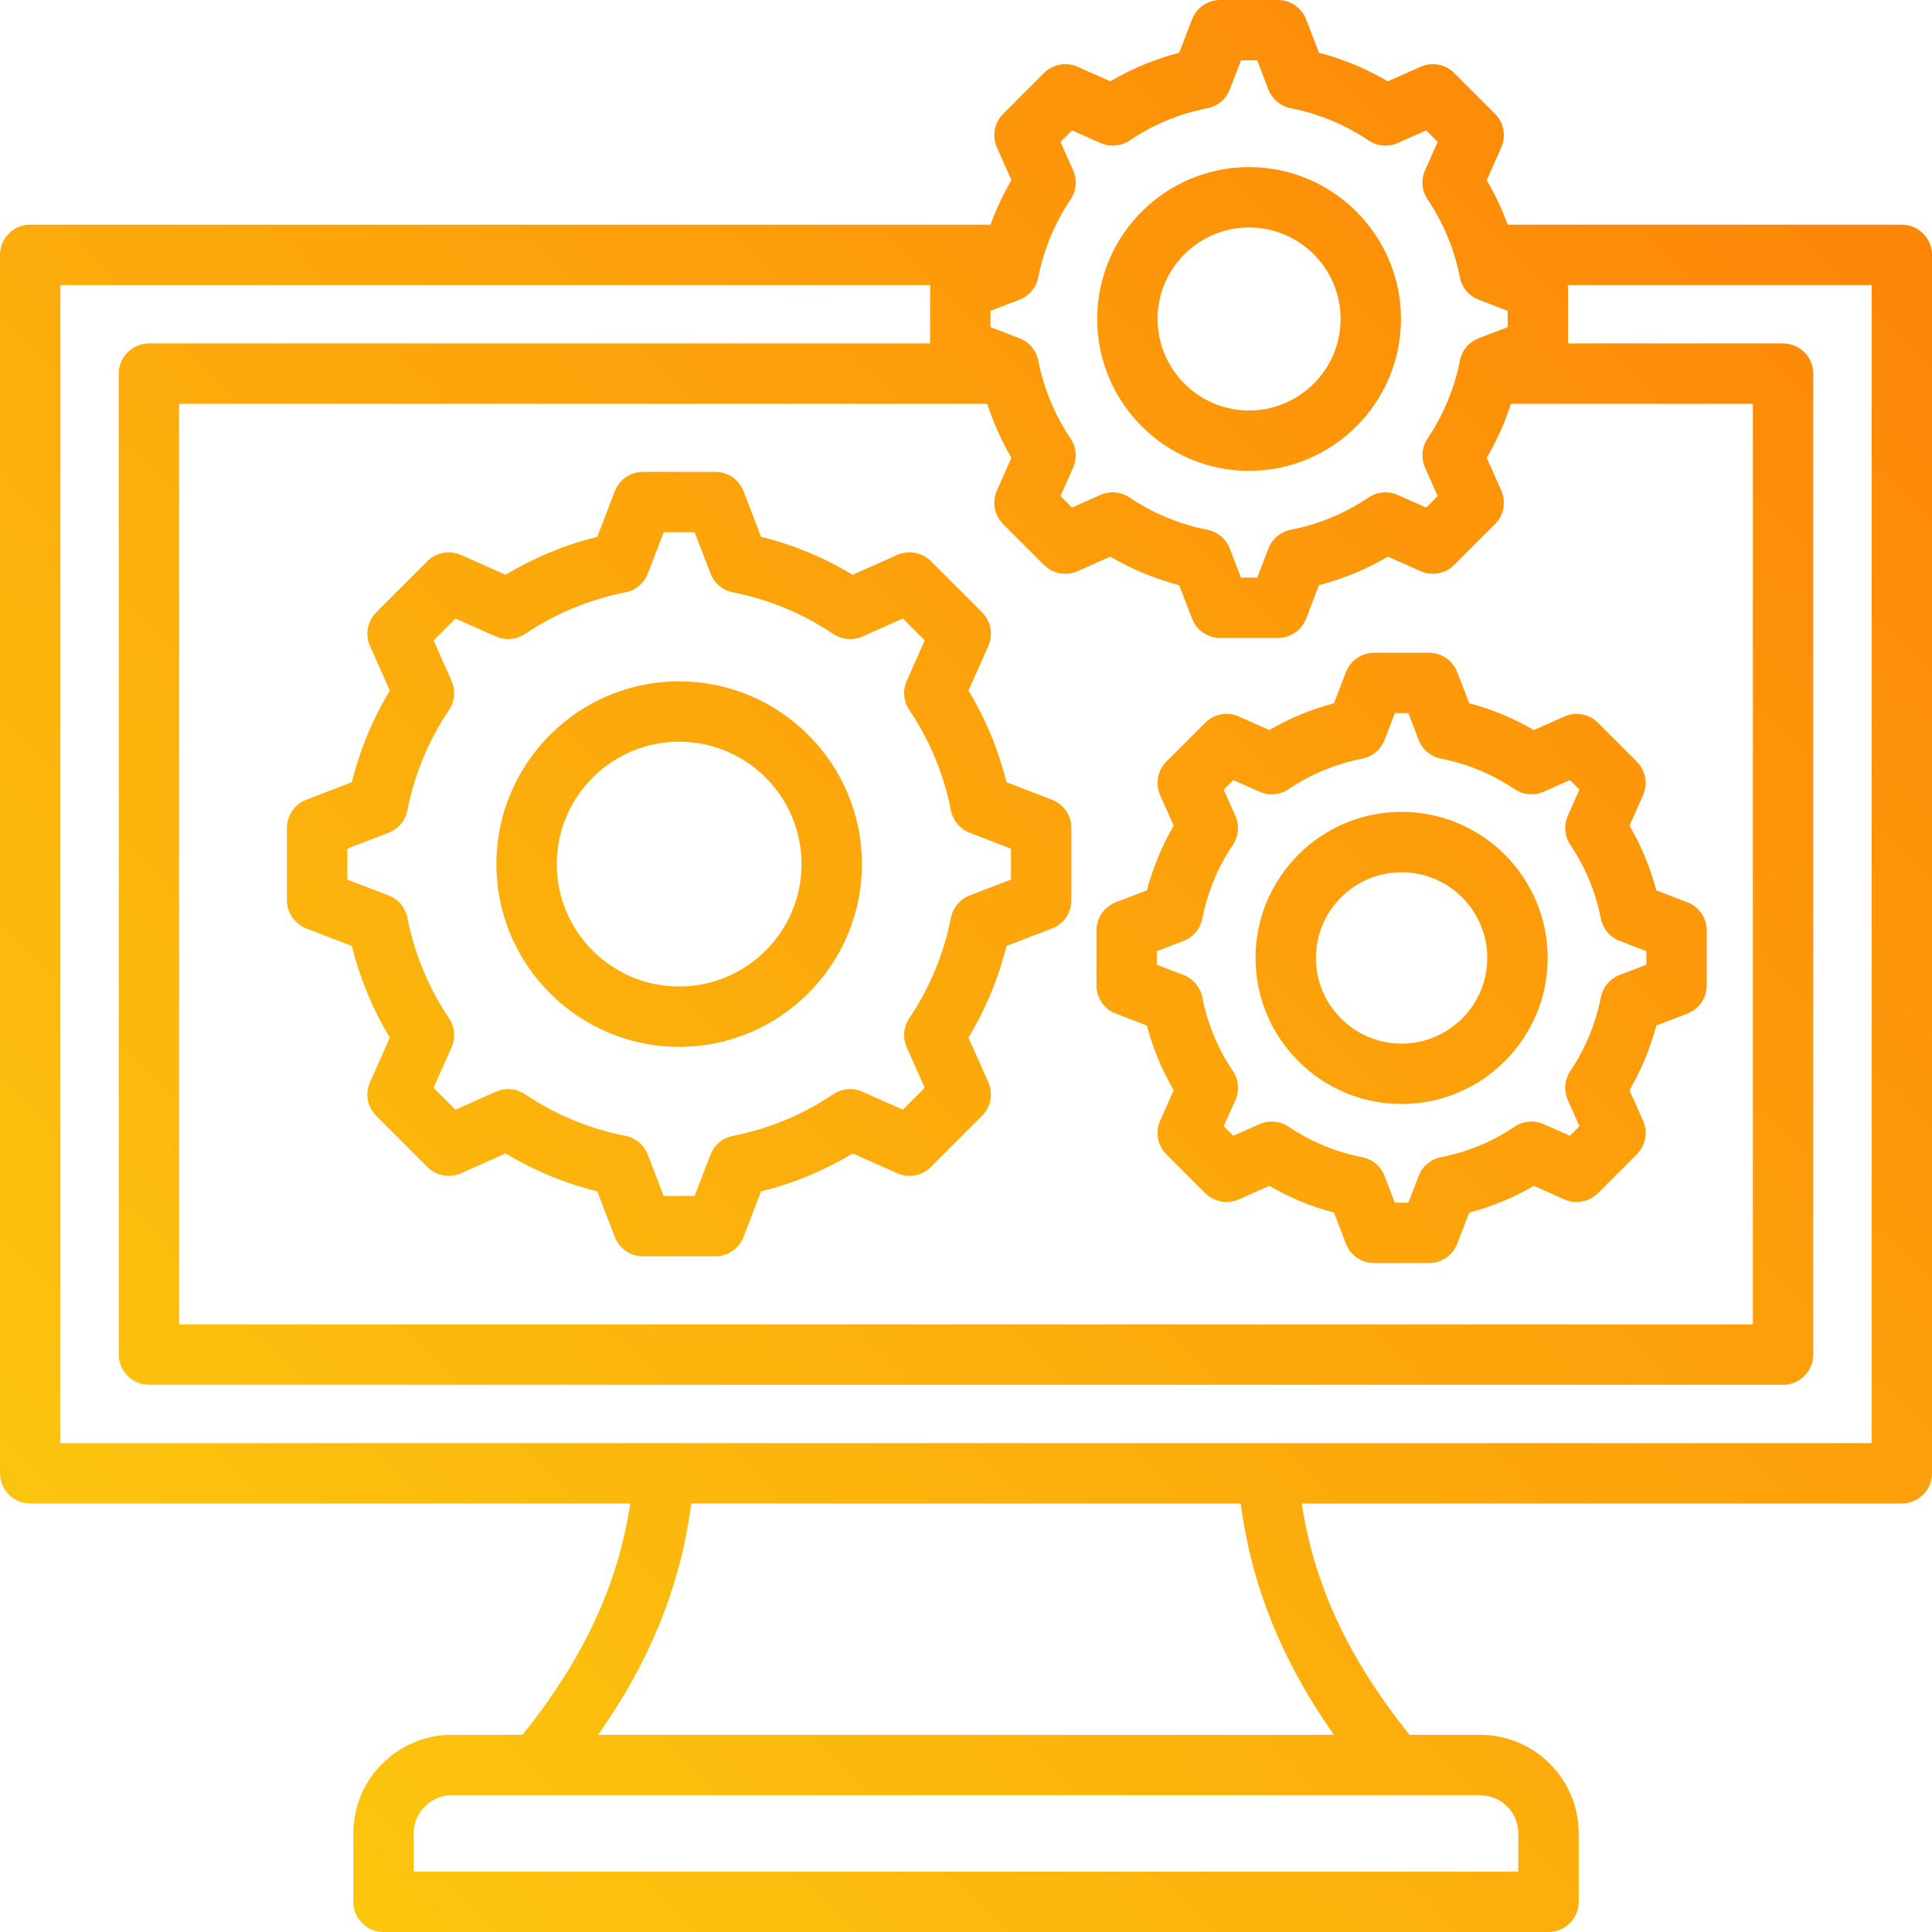
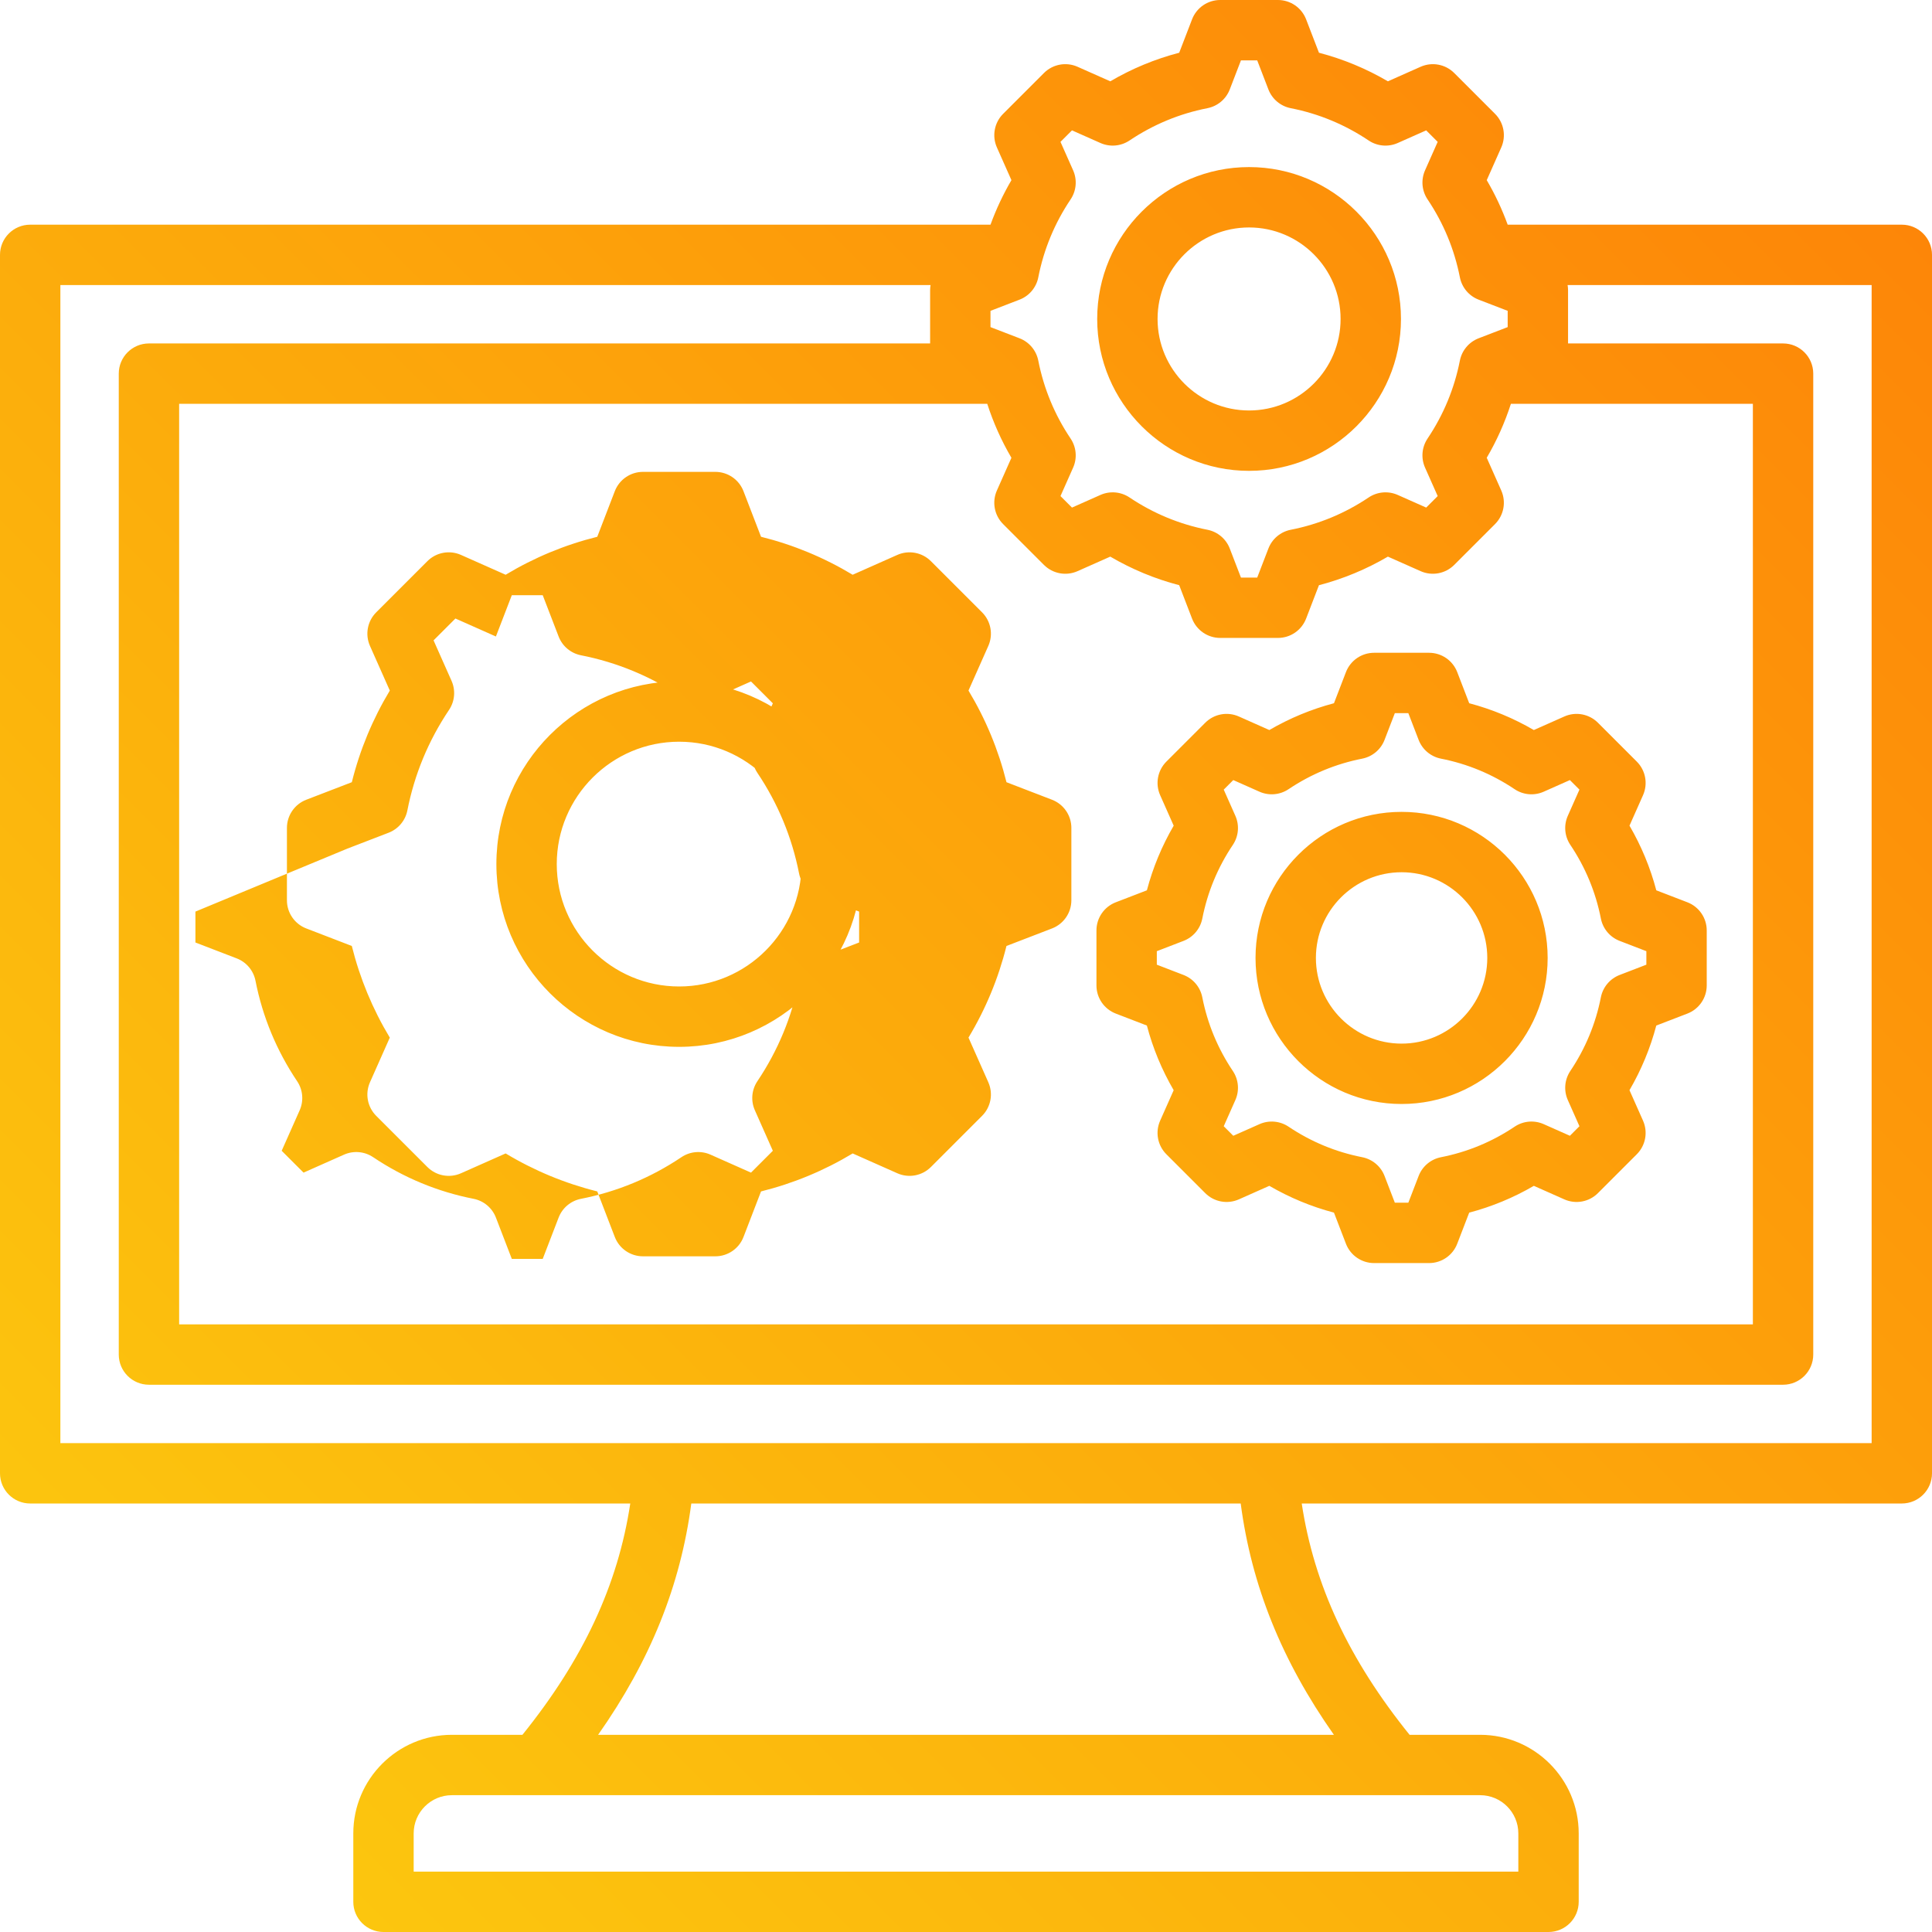
<svg xmlns="http://www.w3.org/2000/svg" version="1.1" width="512px" height="512px" x="0" y="0" viewBox="0 0 512 512" style="enable-background:new 0 0 512 512" xml:space="preserve">
  <g>
    <linearGradient id="SVGID_1_" gradientUnits="userSpaceOnUse" x1="40.636" x2="471.364" y1="454.322" y2="23.594">
      <stop stop-opacity="1" stop-color="#fcc60e" offset="0" />
      <stop stop-opacity="1" stop-color="#fd8608" offset="1" />
    </linearGradient>
-     <path d="m504.001 59.544h-104.45c-1.488-4.085-3.336-8.03-5.549-11.805l3.851-8.67c1.343-3.024.686-6.563-1.654-8.904l-10.816-10.815c-2.341-2.34-5.879-2.997-8.904-1.654l-8.674 3.853c-5.734-3.361-11.849-5.896-18.266-7.573l-3.406-8.849c-1.189-3.09-4.156-5.127-7.466-5.127h-15.295c-3.31 0-6.277 2.037-7.466 5.126l-3.406 8.849c-6.417 1.677-12.531 4.212-18.266 7.573l-8.674-3.853c-3.025-1.345-6.563-.686-8.904 1.654l-10.816 10.817c-2.34 2.341-2.997 5.88-1.654 8.904l3.853 8.673c-2.213 3.774-4.06 7.718-5.548 11.801h-254.492c-4.418 0-8 3.582-8 8v322.898c0 4.418 3.582 8 8 8h159.029c-3.266 21.605-12.495 41.351-28.581 61.301h-18.692c-14.406 0-26.127 11.721-26.127 26.128v18.129c0 4.418 3.582 8 8 8h308.744c4.418 0 8-3.582 8-8v-18.129c0-14.407-11.721-26.128-26.127-26.128h-18.692c-16.086-19.949-25.315-39.696-28.581-61.301h159.029c4.418 0 8-3.582 8-8v-322.898c0-4.418-3.582-8-8-8zm-228.841 13.943c1.454-7.405 4.334-14.351 8.559-20.642 1.533-2.283 1.786-5.194.67-7.707l-3.351-7.543 3.048-3.048 7.544 3.351c2.513 1.115 5.423.862 7.706-.67 6.292-4.224 13.237-7.104 20.643-8.559 2.698-.53 4.936-2.409 5.924-4.976l2.961-7.693h4.311l2.962 7.694c.988 2.566 3.225 4.445 5.924 4.976 7.405 1.455 14.351 4.335 20.643 8.559 2.283 1.533 5.193 1.786 7.706.67l7.544-3.351 3.046 3.047-3.349 7.541c-1.116 2.514-.863 5.425.671 7.707 4.223 6.288 7.103 13.234 8.559 20.646.53 2.699 2.409 4.937 4.976 5.924l7.692 2.961v4.311l-7.695 2.962c-2.566.988-4.445 3.225-4.976 5.924-1.455 7.403-4.334 14.349-8.559 20.643-1.532 2.282-1.785 5.191-.669 7.705l3.351 7.544-3.048 3.048-7.54-3.349c-2.514-1.115-5.425-.862-7.707.67-6.29 4.224-13.236 7.104-20.647 8.56-2.698.529-4.936 2.409-5.924 4.976l-2.961 7.691h-4.31l-2.962-7.694c-.988-2.566-3.226-4.445-5.924-4.976-7.403-1.455-14.349-4.334-20.644-8.559-2.282-1.532-5.191-1.783-7.705-.669l-7.544 3.351-3.048-3.048 3.35-7.541c1.116-2.514.863-5.425-.671-7.708-4.223-6.286-7.103-13.232-8.559-20.646-.529-2.698-2.409-4.937-4.976-5.924l-7.692-2.961v-4.31l7.694-2.962c2.568-.988 4.448-3.225 4.977-5.925zm-13.529 33.53c1.61 4.98 3.745 9.763 6.406 14.302l-3.852 8.67c-1.343 3.024-.686 6.564 1.655 8.904l10.816 10.815c2.339 2.34 5.878 2.998 8.903 1.654l8.674-3.853c5.735 3.361 11.851 5.896 18.266 7.573l3.406 8.849c1.188 3.089 4.156 5.126 7.466 5.126h15.295c3.31 0 6.277-2.038 7.466-5.126l3.405-8.846c6.419-1.677 12.537-4.213 18.271-7.574l8.669 3.851c3.023 1.344 6.563.686 8.904-1.654l10.815-10.815c2.34-2.34 2.997-5.88 1.654-8.904l-3.85-8.676c2.661-4.54 4.795-9.321 6.405-14.297h64.124v243.952h-417.055v-243.951zm140.741 378.854v10.129h-292.744v-10.129c0-5.585 4.543-10.128 10.127-10.128h272.49c5.584 0 10.127 4.543 10.127 10.128zm-48.877-26.128h-194.99c13.836-19.672 21.836-39.572 24.697-61.301h145.596c2.861 21.73 10.861 41.629 24.697 61.301zm142.506-77.301h-480.002v-306.898h230.612c-.074.438-.12.883-.12 1.337v14.136h-207.017c-4.418 0-8 3.582-8 8v259.952c0 4.418 3.582 8 8 8h433.055c4.418 0 8-3.582 8-8v-259.952c0-4.418-3.582-8-8-8h-56.979v-14.136c0-.454-.046-.899-.12-1.337h80.573v306.898zm-414.836-136.396 12.068 4.646c2.133 8.57 5.507 16.71 10.068 24.289l-5.254 11.828c-1.343 3.024-.686 6.564 1.655 8.904l13.561 13.559c2.34 2.339 5.877 2.995 8.903 1.654l11.834-5.255c7.582 4.563 15.719 7.936 24.281 10.066l4.646 12.072c1.188 3.088 4.156 5.126 7.466 5.126h19.177c3.31 0 6.277-2.038 7.466-5.127l4.645-12.067c8.57-2.133 16.708-5.506 24.289-10.068l11.828 5.253c3.024 1.344 6.564.686 8.904-1.655l13.559-13.56c2.34-2.34 2.997-5.879 1.654-8.903l-5.255-11.833c4.563-7.582 7.936-15.719 10.066-24.281l12.072-4.647c3.088-1.188 5.126-4.156 5.126-7.466v-19.176c0-3.31-2.038-6.277-5.127-7.466l-12.067-4.645c-2.133-8.571-5.506-16.709-10.068-24.289l5.253-11.828c1.343-3.024.686-6.564-1.655-8.904l-13.56-13.559c-2.339-2.34-5.878-2.996-8.903-1.654l-11.833 5.255c-7.581-4.562-15.717-7.936-24.281-10.067l-4.647-12.071c-1.188-3.089-4.156-5.126-7.466-5.126h-19.176c-3.31 0-6.277 2.038-7.466 5.126l-4.646 12.072c-8.564 2.132-16.7 5.504-24.282 10.066l-11.833-5.255c-3.026-1.345-6.564-.687-8.904 1.654l-13.56 13.56c-2.34 2.341-2.997 5.88-1.654 8.904l5.255 11.831c-4.562 7.581-7.935 15.718-10.066 24.283l-12.071 4.646c-3.088 1.188-5.126 4.156-5.126 7.466v19.176c-.002 3.31 2.036 6.277 5.124 7.466zm10.874-21.149 10.946-4.214c2.566-.988 4.446-3.226 4.976-5.925 1.876-9.551 5.589-18.507 11.035-26.62 1.533-2.283 1.786-5.193.67-7.706l-4.766-10.729 5.791-5.791 10.731 4.766c2.512 1.114 5.422.862 7.706-.669 8.114-5.447 17.07-9.161 26.62-11.037 2.699-.53 4.936-2.409 5.924-4.976l4.214-10.946h8.19l4.214 10.946c.988 2.566 3.226 4.445 5.924 4.976 9.55 1.877 18.506 5.59 26.619 11.036 2.283 1.532 5.192 1.786 7.706.67l10.731-4.766 5.791 5.791-4.764 10.727c-1.116 2.514-.863 5.425.671 7.707 5.445 8.108 9.158 17.066 11.036 26.625.53 2.699 2.409 4.937 4.977 5.924l10.942 4.212v8.19l-10.947 4.214c-2.566.988-4.446 3.226-4.976 5.924-1.875 9.548-5.588 18.504-11.036 26.619-1.532 2.283-1.785 5.193-.669 7.706l4.766 10.731-5.791 5.791-10.727-4.764c-2.516-1.116-5.425-.862-7.707.67-8.11 5.446-17.068 9.159-26.625 11.037-2.699.53-4.937 2.409-5.924 4.977l-4.212 10.942h-8.19l-4.214-10.947c-.988-2.566-3.226-4.446-5.924-4.976-9.548-1.875-18.504-5.588-26.619-11.036-2.283-1.53-5.193-1.784-7.706-.669l-10.731 4.766-5.792-5.791 4.765-10.727c1.116-2.514.863-5.424-.671-7.707-5.445-8.108-9.158-17.066-11.036-26.625-.529-2.698-2.409-4.936-4.976-5.924l-10.943-4.213v-8.189zm87.942 52.529c26.706 0 48.434-21.728 48.434-48.434s-21.728-48.433-48.434-48.433-48.433 21.727-48.433 48.433 21.727 48.434 48.433 48.434zm0-80.866c17.884 0 32.434 14.549 32.434 32.433s-14.55 32.434-32.434 32.434-32.433-14.55-32.433-32.434 14.55-32.433 32.433-32.433zm151.039-71.78c22.194 0 40.251-18.057 40.251-40.251 0-22.195-18.057-40.252-40.251-40.252-22.195 0-40.252 18.057-40.252 40.252s18.056 40.251 40.252 40.251zm0-64.503c13.372 0 24.251 10.879 24.251 24.252 0 13.372-10.879 24.251-24.251 24.251-13.373 0-24.252-10.879-24.252-24.251 0-13.373 10.878-24.252 24.252-24.252zm-35.325 208.331 8.239 3.171c1.589 6.014 3.967 11.75 7.103 17.134l-3.587 8.076c-1.343 3.024-.686 6.564 1.655 8.904l10.299 10.298c2.34 2.34 5.878 2.996 8.903 1.654l8.079-3.588c5.385 3.135 11.118 5.512 17.128 7.101l3.173 8.242c1.188 3.089 4.156 5.127 7.466 5.127h14.563c3.31 0 6.277-2.038 7.466-5.126l3.172-8.24c6.015-1.589 11.75-3.967 17.134-7.103l8.075 3.587c3.026 1.345 6.563.686 8.904-1.654l10.298-10.298c2.34-2.341 2.997-5.88 1.654-8.904l-3.589-8.08c3.136-5.384 5.513-11.117 7.102-17.128l8.243-3.173c3.089-1.188 5.126-4.156 5.126-7.466v-14.563c0-3.31-2.038-6.277-5.126-7.466l-8.24-3.172c-1.589-6.015-3.967-11.75-7.103-17.134l3.587-8.075c1.343-3.024.686-6.563-1.654-8.904l-10.298-10.298c-2.341-2.34-5.878-2.999-8.904-1.654l-8.08 3.589c-5.384-3.136-11.117-5.513-17.128-7.102l-3.173-8.243c-1.188-3.089-4.156-5.126-7.466-5.126h-14.563c-3.31 0-6.277 2.038-7.466 5.126l-3.173 8.243c-6.01 1.589-11.744 3.966-17.128 7.102l-8.08-3.589c-3.025-1.345-6.563-.686-8.904 1.654l-10.298 10.298c-2.34 2.341-2.997 5.88-1.654 8.904l3.588 8.079c-3.136 5.384-5.513 11.117-7.102 17.13l-8.241 3.172c-3.088 1.188-5.126 4.156-5.126 7.466v14.563c0 3.31 2.038 6.278 5.126 7.466zm10.874-16.536 7.08-2.726c2.566-.988 4.446-3.226 4.976-5.924 1.376-7.004 4.098-13.569 8.091-19.516 1.533-2.283 1.786-5.193.67-7.707l-3.083-6.942 2.53-2.529 6.942 3.083c2.514 1.115 5.422.862 7.706-.669 5.948-3.993 12.515-6.716 19.517-8.092 2.698-.53 4.936-2.409 5.923-4.976l2.726-7.081h3.578l2.726 7.081c.988 2.566 3.225 4.445 5.923 4.976 7.001 1.376 13.567 4.099 19.516 8.092 2.284 1.532 5.194 1.785 7.706.669l6.942-3.083 2.53 2.529-3.082 6.939c-1.116 2.514-.863 5.425.671 7.708 3.992 5.943 6.715 12.511 8.092 19.519.53 2.699 2.409 4.937 4.976 5.924l7.078 2.725v3.578l-7.081 2.726c-2.566.988-4.445 3.225-4.976 5.923-1.376 7.001-4.099 13.567-8.092 19.516-1.532 2.283-1.785 5.193-.669 7.706l3.083 6.942-2.529 2.53-6.939-3.082c-2.514-1.116-5.426-.862-7.708.671-5.943 3.992-12.511 6.714-19.518 8.091-2.698.529-4.936 2.409-5.924 4.976l-2.726 7.079h-3.577l-2.726-7.081c-.987-2.567-3.226-4.447-5.924-4.977-7.001-1.375-13.566-4.097-19.516-8.091-2.283-1.53-5.193-1.783-7.706-.669l-6.942 3.083-2.53-2.53 3.082-6.938c1.116-2.514.863-5.424-.67-7.707-3.993-5.946-6.716-12.514-8.092-19.519-.529-2.699-2.409-4.937-4.976-5.925l-7.078-2.725zm64.867 40.497c21.344 0 38.708-17.364 38.708-38.708s-17.364-38.708-38.708-38.708-38.708 17.364-38.708 38.708 17.364 38.708 38.708 38.708zm0-61.416c12.521 0 22.708 10.187 22.708 22.708s-10.187 22.708-22.708 22.708-22.708-10.187-22.708-22.708 10.186-22.708 22.708-22.708z" fill="url(#SVGID_1_)" data-original="url(#SVGID_1_)" />
+     <path d="m504.001 59.544h-104.45c-1.488-4.085-3.336-8.03-5.549-11.805l3.851-8.67c1.343-3.024.686-6.563-1.654-8.904l-10.816-10.815c-2.341-2.34-5.879-2.997-8.904-1.654l-8.674 3.853c-5.734-3.361-11.849-5.896-18.266-7.573l-3.406-8.849c-1.189-3.09-4.156-5.127-7.466-5.127h-15.295c-3.31 0-6.277 2.037-7.466 5.126l-3.406 8.849c-6.417 1.677-12.531 4.212-18.266 7.573l-8.674-3.853c-3.025-1.345-6.563-.686-8.904 1.654l-10.816 10.817c-2.34 2.341-2.997 5.88-1.654 8.904l3.853 8.673c-2.213 3.774-4.06 7.718-5.548 11.801h-254.492c-4.418 0-8 3.582-8 8v322.898c0 4.418 3.582 8 8 8h159.029c-3.266 21.605-12.495 41.351-28.581 61.301h-18.692c-14.406 0-26.127 11.721-26.127 26.128v18.129c0 4.418 3.582 8 8 8h308.744c4.418 0 8-3.582 8-8v-18.129c0-14.407-11.721-26.128-26.127-26.128h-18.692c-16.086-19.949-25.315-39.696-28.581-61.301h159.029c4.418 0 8-3.582 8-8v-322.898c0-4.418-3.582-8-8-8zm-228.841 13.943c1.454-7.405 4.334-14.351 8.559-20.642 1.533-2.283 1.786-5.194.67-7.707l-3.351-7.543 3.048-3.048 7.544 3.351c2.513 1.115 5.423.862 7.706-.67 6.292-4.224 13.237-7.104 20.643-8.559 2.698-.53 4.936-2.409 5.924-4.976l2.961-7.693h4.311l2.962 7.694c.988 2.566 3.225 4.445 5.924 4.976 7.405 1.455 14.351 4.335 20.643 8.559 2.283 1.533 5.193 1.786 7.706.67l7.544-3.351 3.046 3.047-3.349 7.541c-1.116 2.514-.863 5.425.671 7.707 4.223 6.288 7.103 13.234 8.559 20.646.53 2.699 2.409 4.937 4.976 5.924l7.692 2.961v4.311l-7.695 2.962c-2.566.988-4.445 3.225-4.976 5.924-1.455 7.403-4.334 14.349-8.559 20.643-1.532 2.282-1.785 5.191-.669 7.705l3.351 7.544-3.048 3.048-7.54-3.349c-2.514-1.115-5.425-.862-7.707.67-6.29 4.224-13.236 7.104-20.647 8.56-2.698.529-4.936 2.409-5.924 4.976l-2.961 7.691h-4.31l-2.962-7.694c-.988-2.566-3.226-4.445-5.924-4.976-7.403-1.455-14.349-4.334-20.644-8.559-2.282-1.532-5.191-1.783-7.705-.669l-7.544 3.351-3.048-3.048 3.35-7.541c1.116-2.514.863-5.425-.671-7.708-4.223-6.286-7.103-13.232-8.559-20.646-.529-2.698-2.409-4.937-4.976-5.924l-7.692-2.961v-4.31l7.694-2.962c2.568-.988 4.448-3.225 4.977-5.925zm-13.529 33.53c1.61 4.98 3.745 9.763 6.406 14.302l-3.852 8.67c-1.343 3.024-.686 6.564 1.655 8.904l10.816 10.815c2.339 2.34 5.878 2.998 8.903 1.654l8.674-3.853c5.735 3.361 11.851 5.896 18.266 7.573l3.406 8.849c1.188 3.089 4.156 5.126 7.466 5.126h15.295c3.31 0 6.277-2.038 7.466-5.126l3.405-8.846c6.419-1.677 12.537-4.213 18.271-7.574l8.669 3.851c3.023 1.344 6.563.686 8.904-1.654l10.815-10.815c2.34-2.34 2.997-5.88 1.654-8.904l-3.85-8.676c2.661-4.54 4.795-9.321 6.405-14.297h64.124v243.952h-417.055v-243.951zm140.741 378.854v10.129h-292.744v-10.129c0-5.585 4.543-10.128 10.127-10.128h272.49c5.584 0 10.127 4.543 10.127 10.128zm-48.877-26.128h-194.99c13.836-19.672 21.836-39.572 24.697-61.301h145.596c2.861 21.73 10.861 41.629 24.697 61.301zm142.506-77.301h-480.002v-306.898h230.612c-.074.438-.12.883-.12 1.337v14.136h-207.017c-4.418 0-8 3.582-8 8v259.952c0 4.418 3.582 8 8 8h433.055c4.418 0 8-3.582 8-8v-259.952c0-4.418-3.582-8-8-8h-56.979v-14.136c0-.454-.046-.899-.12-1.337h80.573v306.898zm-414.836-136.396 12.068 4.646c2.133 8.57 5.507 16.71 10.068 24.289l-5.254 11.828c-1.343 3.024-.686 6.564 1.655 8.904l13.561 13.559c2.34 2.339 5.877 2.995 8.903 1.654l11.834-5.255c7.582 4.563 15.719 7.936 24.281 10.066l4.646 12.072c1.188 3.088 4.156 5.126 7.466 5.126h19.177c3.31 0 6.277-2.038 7.466-5.127l4.645-12.067c8.57-2.133 16.708-5.506 24.289-10.068l11.828 5.253c3.024 1.344 6.564.686 8.904-1.655l13.559-13.56c2.34-2.34 2.997-5.879 1.654-8.903l-5.255-11.833c4.563-7.582 7.936-15.719 10.066-24.281l12.072-4.647c3.088-1.188 5.126-4.156 5.126-7.466v-19.176c0-3.31-2.038-6.277-5.127-7.466l-12.067-4.645c-2.133-8.571-5.506-16.709-10.068-24.289l5.253-11.828c1.343-3.024.686-6.564-1.655-8.904l-13.56-13.559c-2.339-2.34-5.878-2.996-8.903-1.654l-11.833 5.255c-7.581-4.562-15.717-7.936-24.281-10.067l-4.647-12.071c-1.188-3.089-4.156-5.126-7.466-5.126h-19.176c-3.31 0-6.277 2.038-7.466 5.126l-4.646 12.072c-8.564 2.132-16.7 5.504-24.282 10.066l-11.833-5.255c-3.026-1.345-6.564-.687-8.904 1.654l-13.56 13.56c-2.34 2.341-2.997 5.88-1.654 8.904l5.255 11.831c-4.562 7.581-7.935 15.718-10.066 24.283l-12.071 4.646c-3.088 1.188-5.126 4.156-5.126 7.466v19.176c-.002 3.31 2.036 6.277 5.124 7.466zm10.874-21.149 10.946-4.214c2.566-.988 4.446-3.226 4.976-5.925 1.876-9.551 5.589-18.507 11.035-26.62 1.533-2.283 1.786-5.193.67-7.706l-4.766-10.729 5.791-5.791 10.731 4.766l4.214-10.946h8.19l4.214 10.946c.988 2.566 3.226 4.445 5.924 4.976 9.55 1.877 18.506 5.59 26.619 11.036 2.283 1.532 5.192 1.786 7.706.67l10.731-4.766 5.791 5.791-4.764 10.727c-1.116 2.514-.863 5.425.671 7.707 5.445 8.108 9.158 17.066 11.036 26.625.53 2.699 2.409 4.937 4.977 5.924l10.942 4.212v8.19l-10.947 4.214c-2.566.988-4.446 3.226-4.976 5.924-1.875 9.548-5.588 18.504-11.036 26.619-1.532 2.283-1.785 5.193-.669 7.706l4.766 10.731-5.791 5.791-10.727-4.764c-2.516-1.116-5.425-.862-7.707.67-8.11 5.446-17.068 9.159-26.625 11.037-2.699.53-4.937 2.409-5.924 4.977l-4.212 10.942h-8.19l-4.214-10.947c-.988-2.566-3.226-4.446-5.924-4.976-9.548-1.875-18.504-5.588-26.619-11.036-2.283-1.53-5.193-1.784-7.706-.669l-10.731 4.766-5.792-5.791 4.765-10.727c1.116-2.514.863-5.424-.671-7.707-5.445-8.108-9.158-17.066-11.036-26.625-.529-2.698-2.409-4.936-4.976-5.924l-10.943-4.213v-8.189zm87.942 52.529c26.706 0 48.434-21.728 48.434-48.434s-21.728-48.433-48.434-48.433-48.433 21.727-48.433 48.433 21.727 48.434 48.433 48.434zm0-80.866c17.884 0 32.434 14.549 32.434 32.433s-14.55 32.434-32.434 32.434-32.433-14.55-32.433-32.434 14.55-32.433 32.433-32.433zm151.039-71.78c22.194 0 40.251-18.057 40.251-40.251 0-22.195-18.057-40.252-40.251-40.252-22.195 0-40.252 18.057-40.252 40.252s18.056 40.251 40.252 40.251zm0-64.503c13.372 0 24.251 10.879 24.251 24.252 0 13.372-10.879 24.251-24.251 24.251-13.373 0-24.252-10.879-24.252-24.251 0-13.373 10.878-24.252 24.252-24.252zm-35.325 208.331 8.239 3.171c1.589 6.014 3.967 11.75 7.103 17.134l-3.587 8.076c-1.343 3.024-.686 6.564 1.655 8.904l10.299 10.298c2.34 2.34 5.878 2.996 8.903 1.654l8.079-3.588c5.385 3.135 11.118 5.512 17.128 7.101l3.173 8.242c1.188 3.089 4.156 5.127 7.466 5.127h14.563c3.31 0 6.277-2.038 7.466-5.126l3.172-8.24c6.015-1.589 11.75-3.967 17.134-7.103l8.075 3.587c3.026 1.345 6.563.686 8.904-1.654l10.298-10.298c2.34-2.341 2.997-5.88 1.654-8.904l-3.589-8.08c3.136-5.384 5.513-11.117 7.102-17.128l8.243-3.173c3.089-1.188 5.126-4.156 5.126-7.466v-14.563c0-3.31-2.038-6.277-5.126-7.466l-8.24-3.172c-1.589-6.015-3.967-11.75-7.103-17.134l3.587-8.075c1.343-3.024.686-6.563-1.654-8.904l-10.298-10.298c-2.341-2.34-5.878-2.999-8.904-1.654l-8.08 3.589c-5.384-3.136-11.117-5.513-17.128-7.102l-3.173-8.243c-1.188-3.089-4.156-5.126-7.466-5.126h-14.563c-3.31 0-6.277 2.038-7.466 5.126l-3.173 8.243c-6.01 1.589-11.744 3.966-17.128 7.102l-8.08-3.589c-3.025-1.345-6.563-.686-8.904 1.654l-10.298 10.298c-2.34 2.341-2.997 5.88-1.654 8.904l3.588 8.079c-3.136 5.384-5.513 11.117-7.102 17.13l-8.241 3.172c-3.088 1.188-5.126 4.156-5.126 7.466v14.563c0 3.31 2.038 6.278 5.126 7.466zm10.874-16.536 7.08-2.726c2.566-.988 4.446-3.226 4.976-5.924 1.376-7.004 4.098-13.569 8.091-19.516 1.533-2.283 1.786-5.193.67-7.707l-3.083-6.942 2.53-2.529 6.942 3.083c2.514 1.115 5.422.862 7.706-.669 5.948-3.993 12.515-6.716 19.517-8.092 2.698-.53 4.936-2.409 5.923-4.976l2.726-7.081h3.578l2.726 7.081c.988 2.566 3.225 4.445 5.923 4.976 7.001 1.376 13.567 4.099 19.516 8.092 2.284 1.532 5.194 1.785 7.706.669l6.942-3.083 2.53 2.529-3.082 6.939c-1.116 2.514-.863 5.425.671 7.708 3.992 5.943 6.715 12.511 8.092 19.519.53 2.699 2.409 4.937 4.976 5.924l7.078 2.725v3.578l-7.081 2.726c-2.566.988-4.445 3.225-4.976 5.923-1.376 7.001-4.099 13.567-8.092 19.516-1.532 2.283-1.785 5.193-.669 7.706l3.083 6.942-2.529 2.53-6.939-3.082c-2.514-1.116-5.426-.862-7.708.671-5.943 3.992-12.511 6.714-19.518 8.091-2.698.529-4.936 2.409-5.924 4.976l-2.726 7.079h-3.577l-2.726-7.081c-.987-2.567-3.226-4.447-5.924-4.977-7.001-1.375-13.566-4.097-19.516-8.091-2.283-1.53-5.193-1.783-7.706-.669l-6.942 3.083-2.53-2.53 3.082-6.938c1.116-2.514.863-5.424-.67-7.707-3.993-5.946-6.716-12.514-8.092-19.519-.529-2.699-2.409-4.937-4.976-5.925l-7.078-2.725zm64.867 40.497c21.344 0 38.708-17.364 38.708-38.708s-17.364-38.708-38.708-38.708-38.708 17.364-38.708 38.708 17.364 38.708 38.708 38.708zm0-61.416c12.521 0 22.708 10.187 22.708 22.708s-10.187 22.708-22.708 22.708-22.708-10.187-22.708-22.708 10.186-22.708 22.708-22.708z" fill="url(#SVGID_1_)" data-original="url(#SVGID_1_)" />
  </g>
</svg>